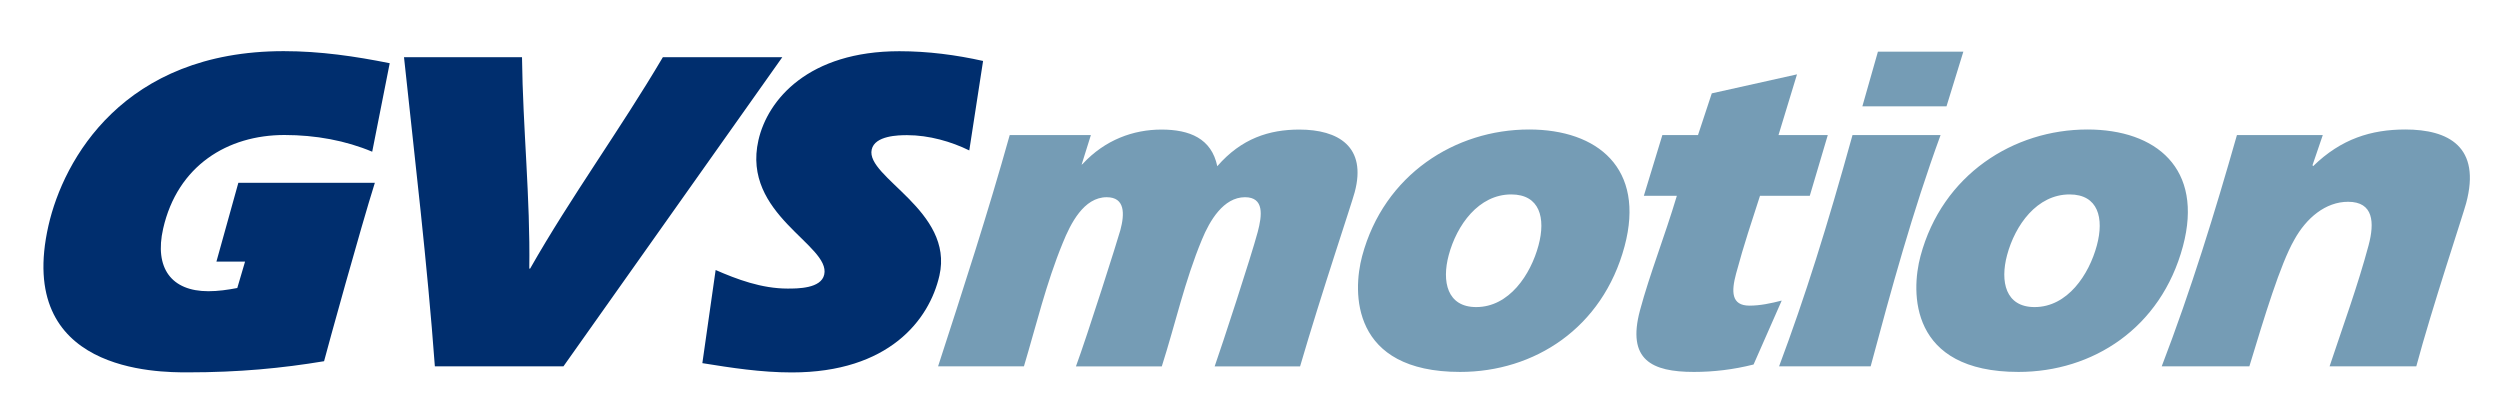
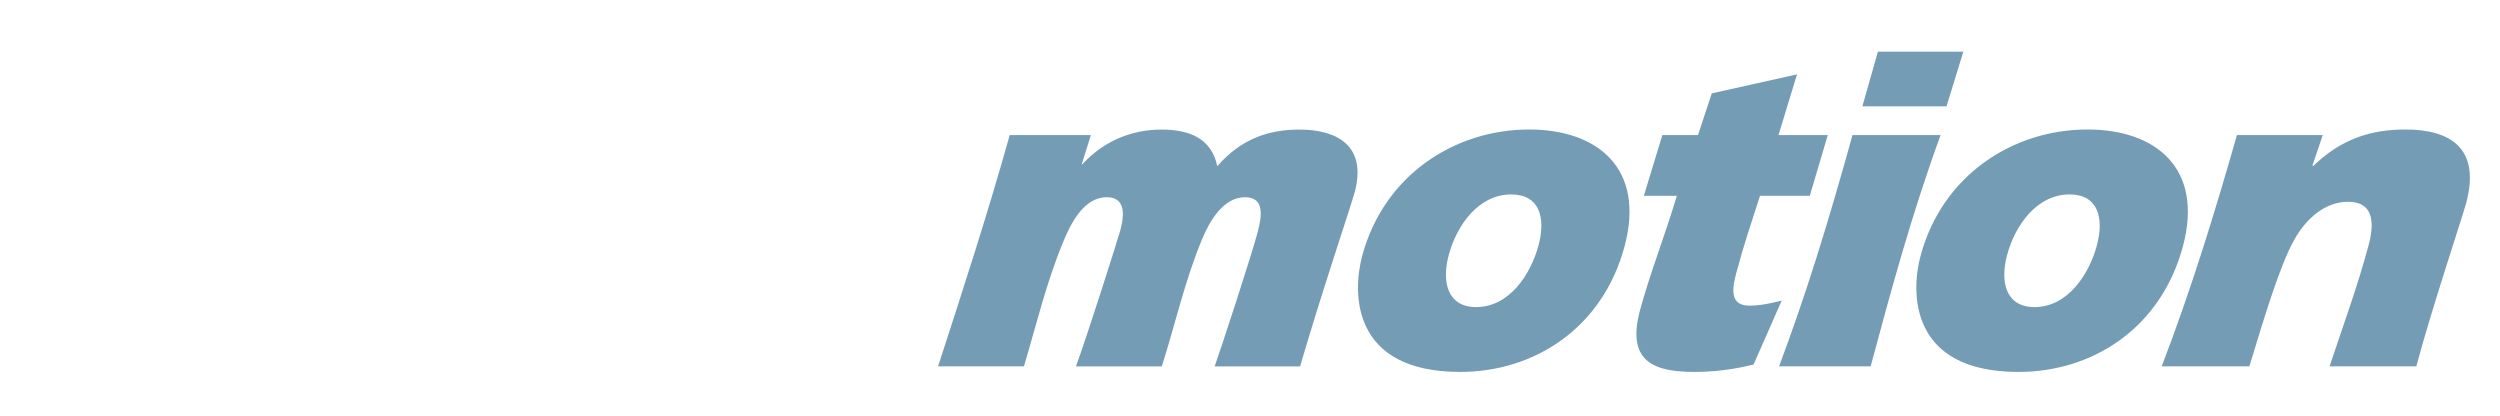
<svg xmlns="http://www.w3.org/2000/svg" id="Layer_1" data-name="Layer 1" viewBox="0 0 350 58.3">
  <defs>
    <style>      .cls-1 {        fill: #002e6e;      }      .cls-2 {        fill: #759cb5;      }    </style>
  </defs>
-   <path class="cls-1" d="M137.62,8.53c-3.75-.84-7.7-1.36-11.71-1.36-12.7,0-18.43,6.75-19.73,12.46-2.38,10.45,10.16,14.67,9.21,18.82-.44,1.95-3.71,1.95-5.13,1.95-3.64,0-7.1-1.3-10.07-2.6l-1.86,13.04c4.04.65,8.21,1.3,12.53,1.3,13.56,0,19.24-7.33,20.66-13.56,2.07-9.08-10.37-13.76-9.48-17.65.44-1.95,3.73-2.01,4.96-2.01,3.08,0,6.2.91,8.7,2.14l1.93-12.52ZM109.51,8.01h-16.71c-5.93,10.06-12.91,19.6-18.58,29.59h-.12c.15-9.86-.9-19.6-1.02-29.59h-16.52c1.53,14.41,3.25,28.75,4.32,43.28h18l30.64-43.28ZM33.22,40.32c-1.35.26-2.69.45-4.05.45-5.18,0-7.58-3.24-6.33-8.76,2.01-8.83,9.03-13.11,16.98-13.11,4.38,0,8.58.78,12.29,2.34l2.45-12.39c-4.83-.97-9.73-1.69-14.84-1.69-22.44,0-30.83,15.18-32.93,24.4-4.69,20.57,15.29,20.57,19.48,20.57,7.21,0,13.2-.58,19.1-1.56.52-2.01,5.11-18.62,7.11-24.98h-19.11l-3.07,11.03h4.01l-1.09,3.7Z" />
  <path class="cls-2" d="M325.19,18.91h-12.02c-3.09,10.84-6.42,21.67-10.53,32.38h12.27c2.11-6.94,4.32-14.28,6.29-17.72,1.68-3.05,4.38-5.32,7.53-5.32,3.58,0,3.72,2.92,2.87,6.1-1.51,5.65-3.58,11.29-5.46,16.94h12.14c2.17-8.11,6.51-21.09,6.98-22.84,2.12-7.92-2.48-10.32-8.52-10.32-4.75,0-8.98,1.3-12.9,5.13l-.09-.13,1.44-4.22ZM289.74,27.22c4.01,0,4.85,3.31,3.82,7.14-1.1,4.09-4.1,8.63-8.72,8.63-4.07,0-4.84-3.57-3.85-7.27,1.13-4.22,4.19-8.5,8.75-8.5M292.23,18.13c-10.3,0-20.3,6.29-23.36,17.72-1.36,5.06-1.57,16.22,13.72,16.22,10.36,0,19.94-6.1,23.02-17.59,2.92-10.9-3.76-16.35-13.37-16.35M272.51,14.89l2.36-7.66h-11.96l-2.18,7.66h11.77ZM261.89,51.29c2.89-10.77,5.85-21.61,9.79-32.38h-12.33c-3.58,12.91-6.61,22.58-10.28,32.38h12.82ZM253.37,27.41l2.52-8.5h-6.9l2.59-8.5-11.93,2.66-1.93,5.84h-4.99l-2.59,8.5h4.62c-1.73,5.78-3.78,10.9-5.16,16.03-1.86,6.94,1.63,8.63,7.55,8.63,2.71,0,5.51-.32,8.35-1.04l3.94-8.95c-1.52.39-3.03.71-4.51.71-2.59,0-2.54-2.01-1.88-4.48,1.15-4.28,2.19-7.27,3.35-10.9h6.97ZM211.57,27.22c4.01,0,4.85,3.31,3.82,7.14-1.1,4.09-4.1,8.63-8.72,8.63-4.07,0-4.84-3.57-3.85-7.27,1.13-4.22,4.19-8.5,8.75-8.5M214.06,18.13c-10.3,0-20.3,6.29-23.36,17.72-1.36,5.06-1.57,16.22,13.72,16.22,10.36,0,19.94-6.1,23.02-17.59,2.92-10.9-3.76-16.35-13.37-16.35M152.7,18.91h-11.34c-3.03,10.84-6.53,21.61-10.03,32.38h12.02c1.71-5.71,3.11-11.62,5.43-17.26,1.1-2.73,2.95-6.42,6.16-6.42,2.59,0,2.52,2.34,1.91,4.61-.33,1.23-4.66,14.86-6.22,19.08h12.02c1.89-5.91,3.2-11.94,5.63-17.78,1.07-2.6,3-5.91,6.02-5.91,2.71,0,2.4,2.53,1.78,4.87-.92,3.44-5.02,15.96-6.03,18.82h11.96c3.03-10.38,7.2-22.71,7.65-24.4,1.7-6.36-2.28-8.76-7.76-8.76-4.19,0-8.1,1.23-11.48,5.13-.81-3.89-3.87-5.13-7.81-5.13s-7.9,1.43-11.03,4.8l-.16.13,1.3-4.15Z" />
</svg>